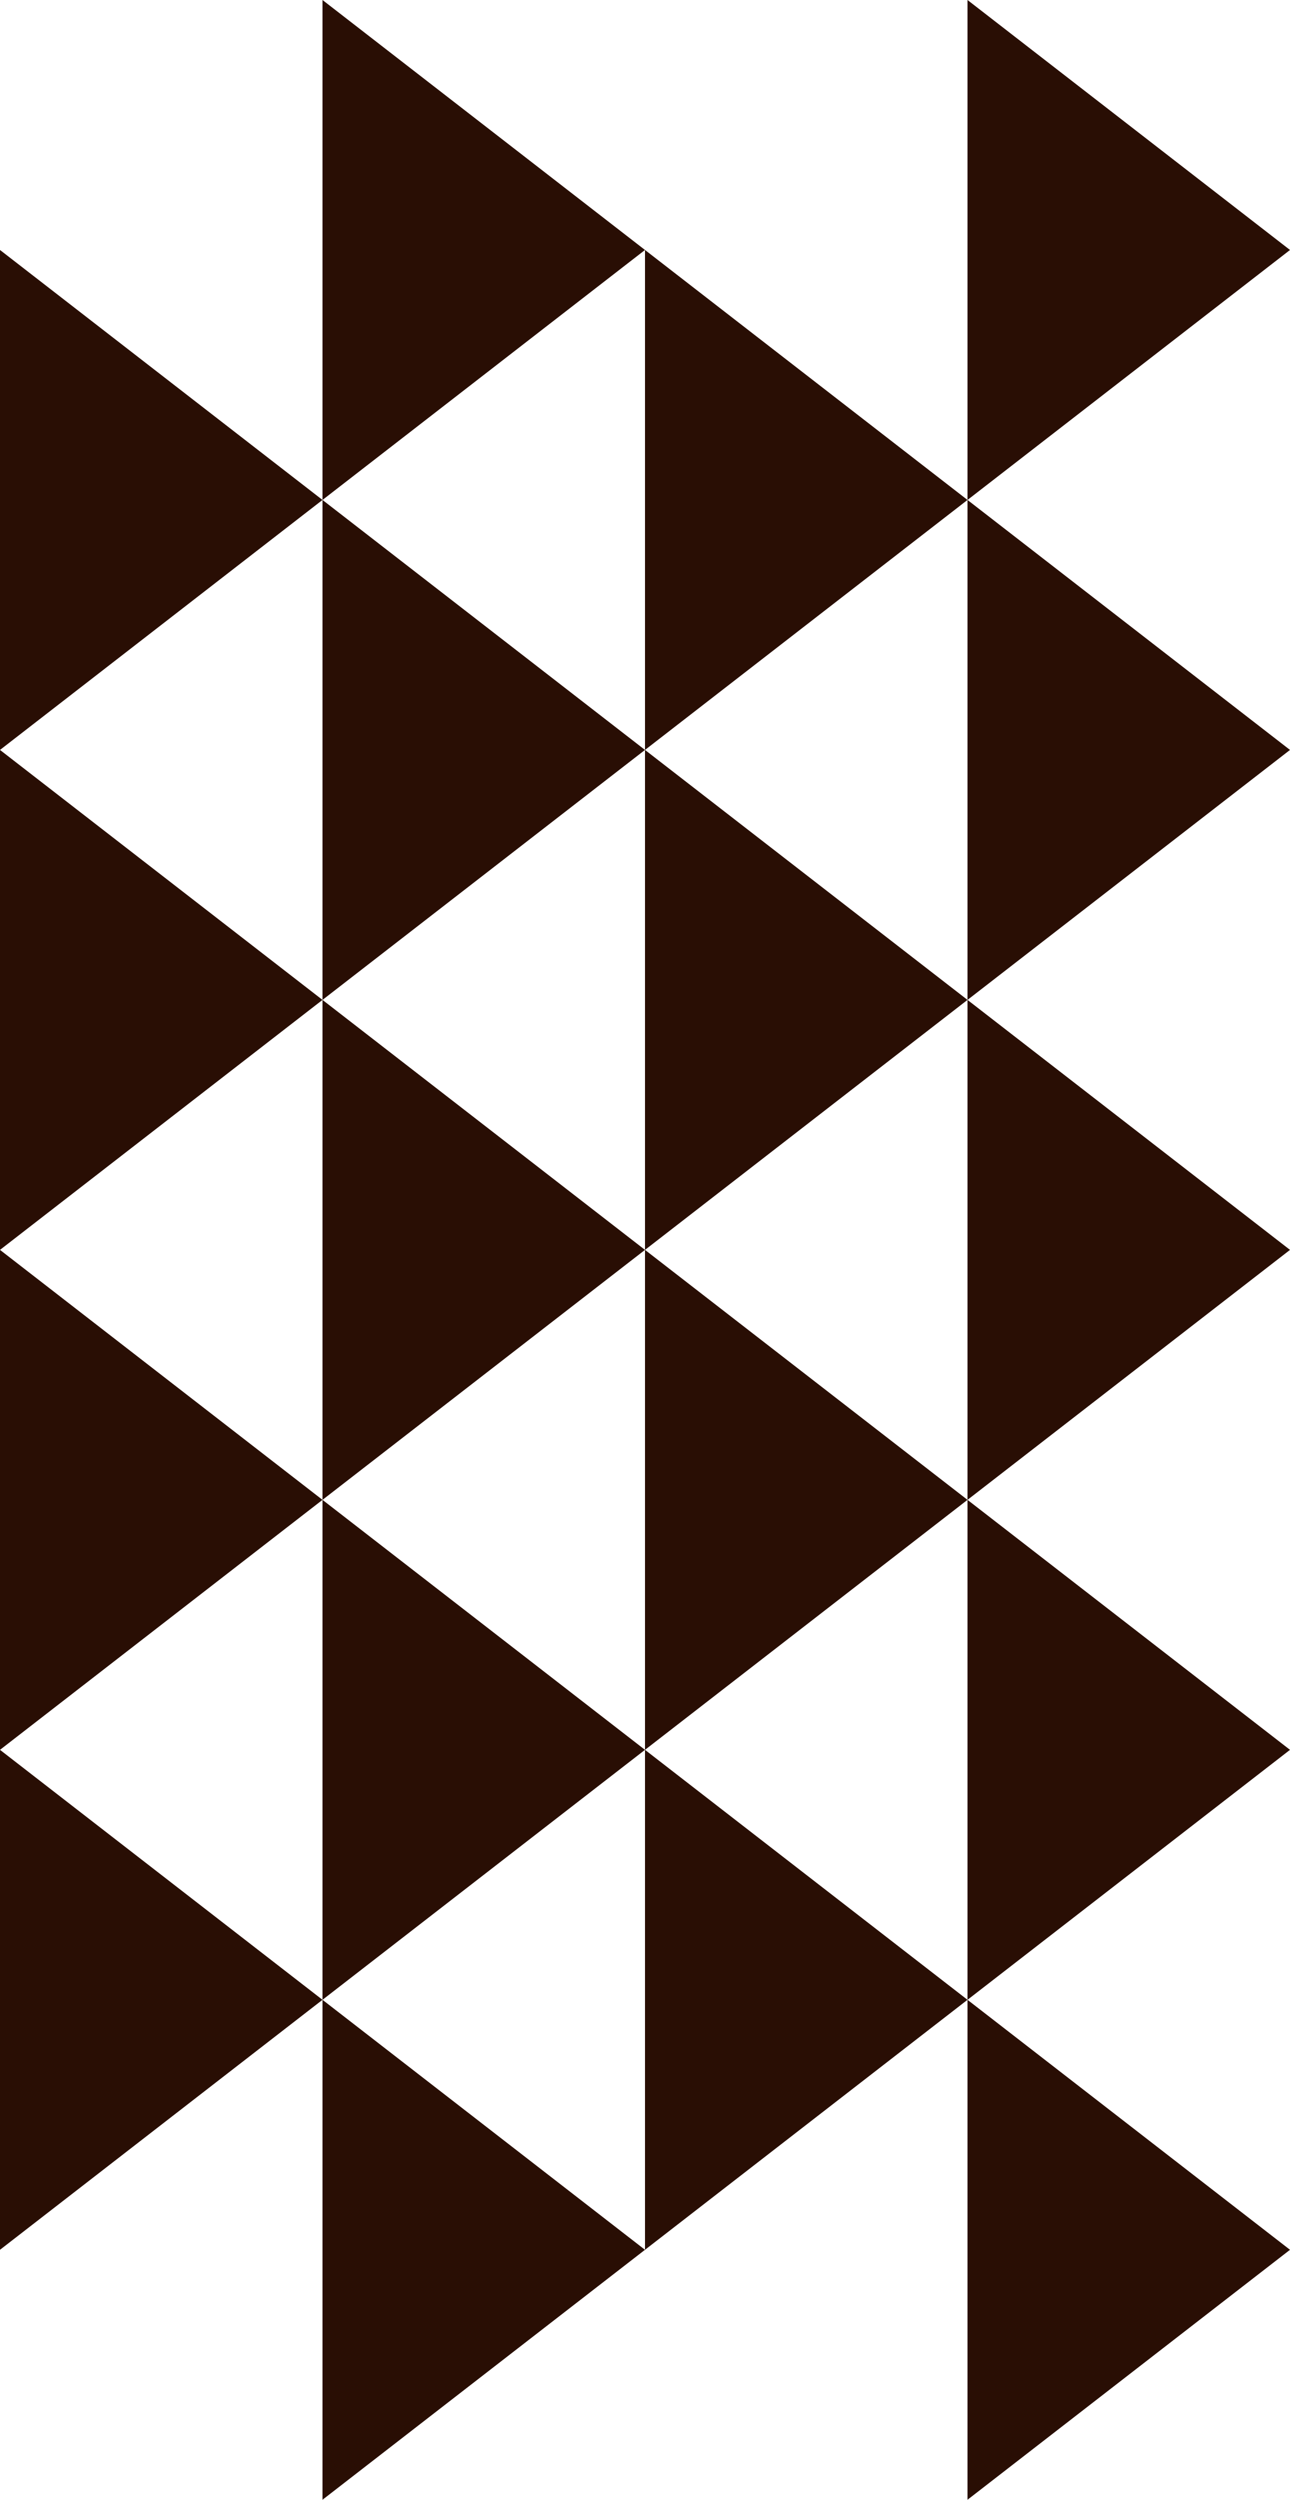
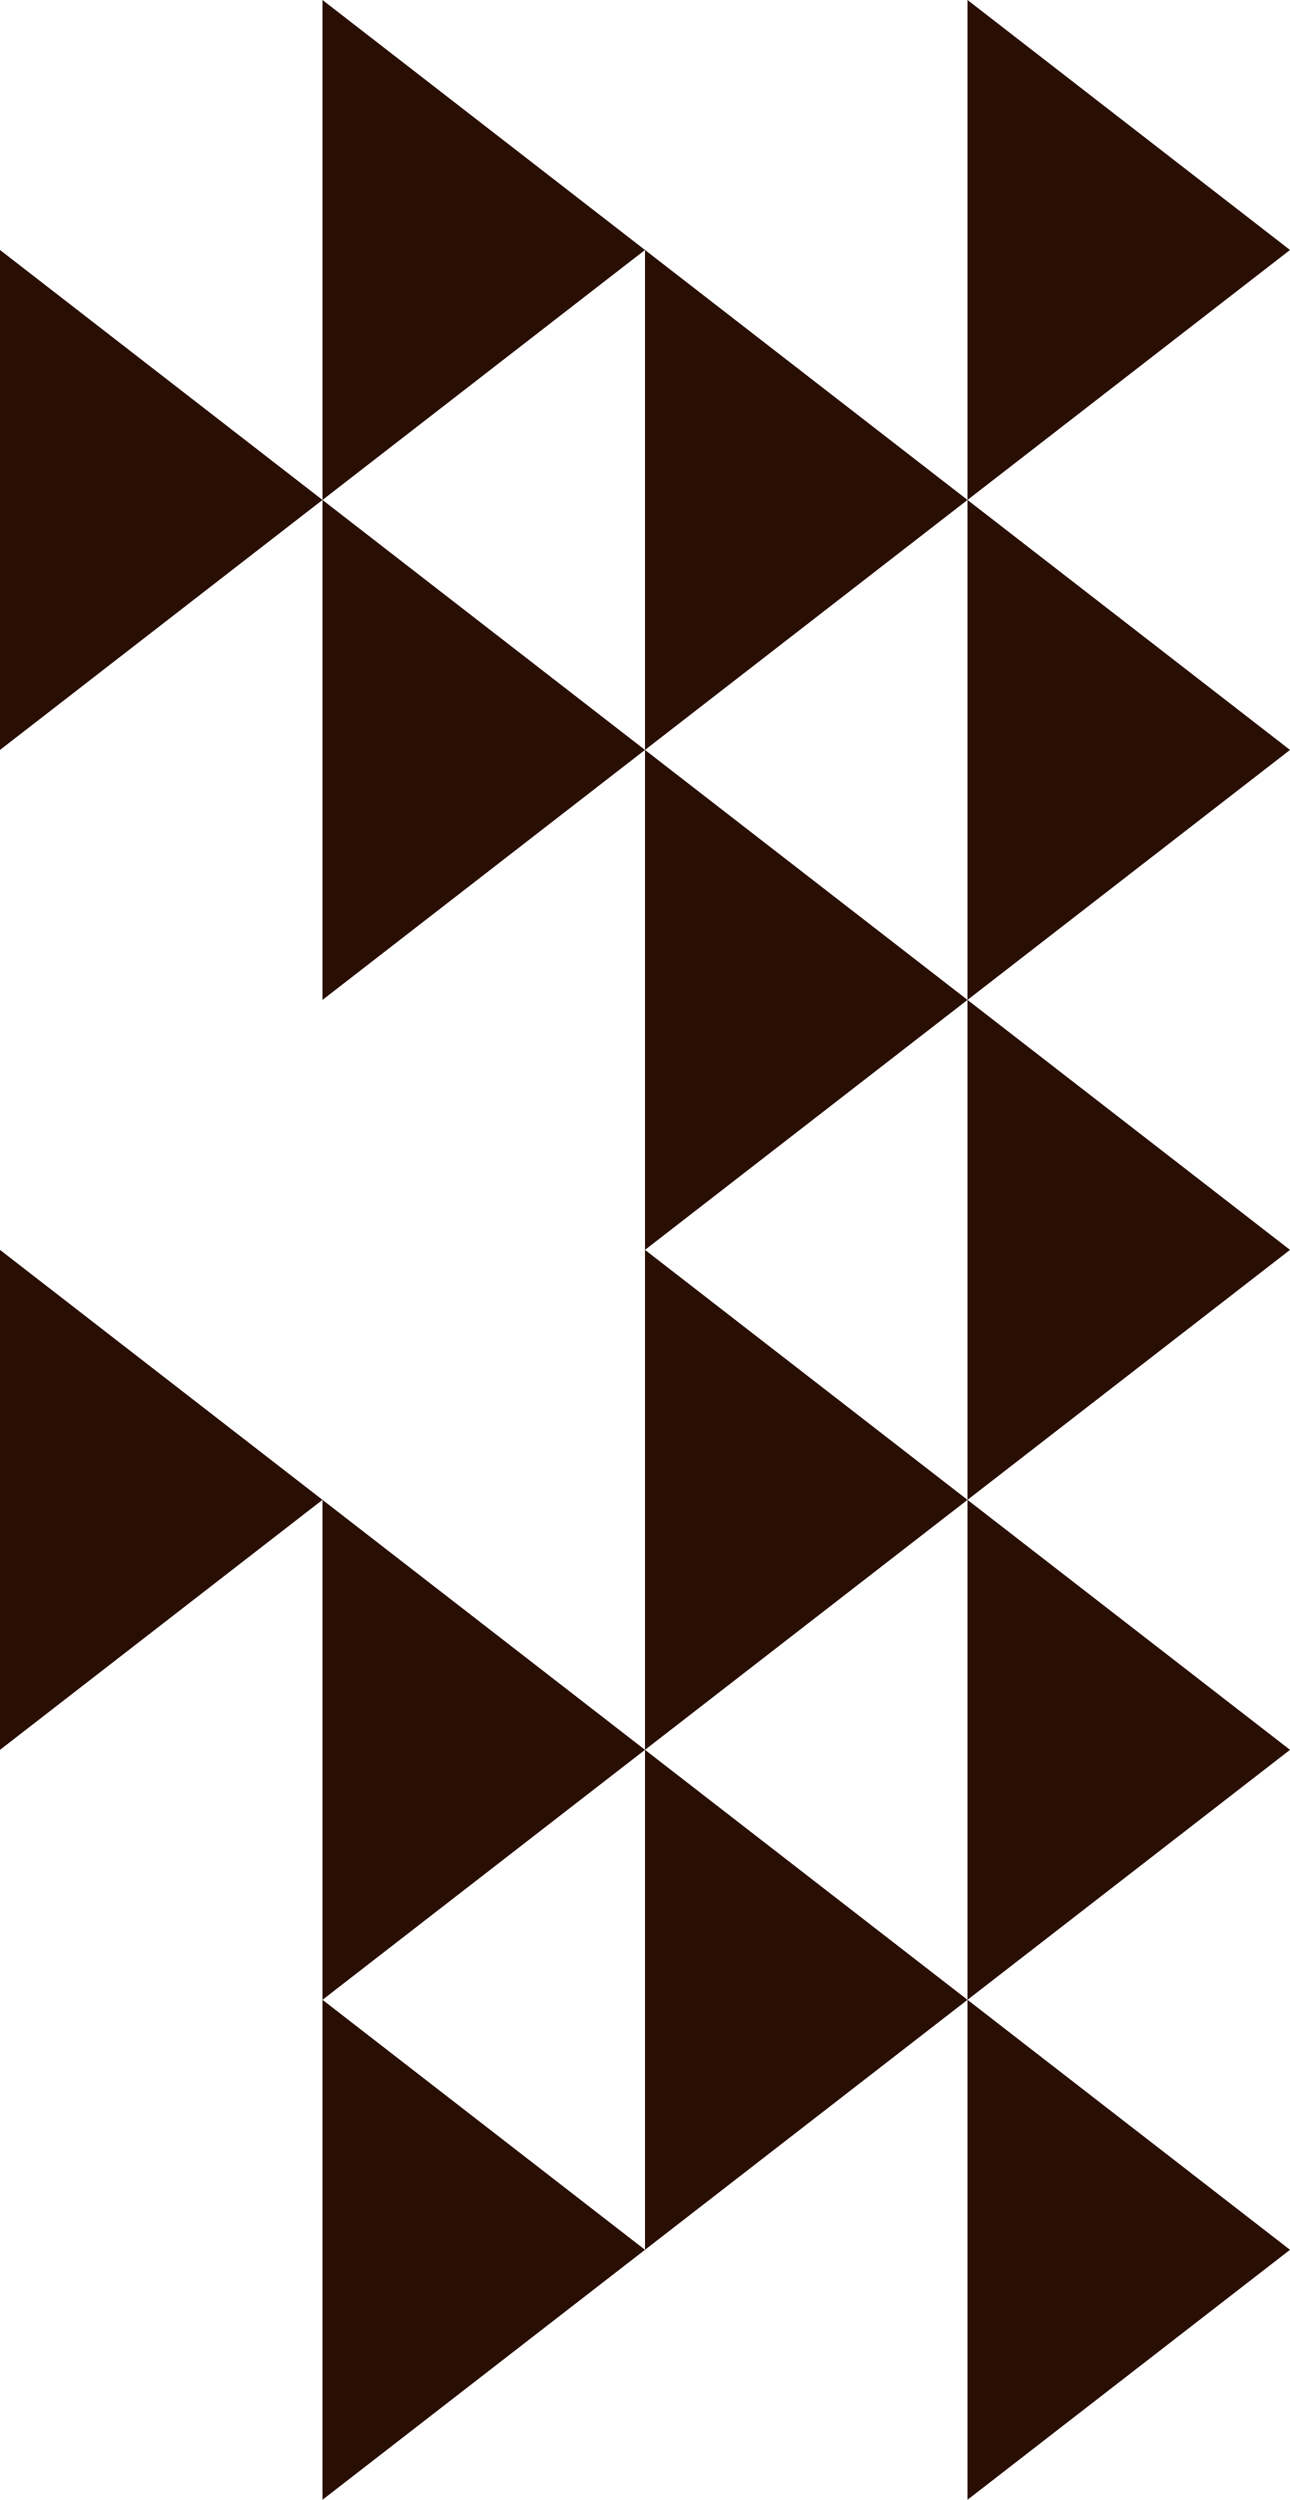
<svg xmlns="http://www.w3.org/2000/svg" fill="#290e04" height="55" preserveAspectRatio="xMidYMid meet" version="1" viewBox="0.0 0.0 28.4 55.0" width="28.4" zoomAndPan="magnify">
  <g clip-rule="evenodd" fill-rule="evenodd" id="change1_1">
-     <path d="M0 49.5L0 38.5 7.1 44z" />
    <path d="M0 27.5L0 38.5 7.1 33z" />
    <path d="M0 5.5L0 16.5 7.1 11z" />
-     <path d="M0 27.5L0 16.5 7.1 22z" />
    <path d="M7.1 44L7.1 33 14.2 38.5z" />
-     <path d="M7.1 22L7.1 33 14.2 27.5z" />
    <path d="M7.1 0L7.1 11 14.2 5.5z" />
    <path d="M7.1 22L7.1 11 14.2 16.5z" />
    <path d="M7.1 44L7.1 55 14.2 49.5z" />
    <path d="M14.2 49.5L14.2 38.5 21.3 44z" />
    <path d="M14.2 27.5L14.2 38.5 21.3 33z" />
    <path d="M14.2 5.5L14.2 16.5 21.3 11z" />
    <path d="M14.2 27.5L14.2 16.5 21.3 22z" />
    <path d="M21.3 44L21.3 33 28.4 38.5z" />
    <path d="M21.3 22L21.3 33 28.4 27.5z" />
    <path d="M21.3 0L21.3 11 28.4 5.5z" />
-     <path d="M21.3 22L21.3 11 28.4 16.5z" />
+     <path d="M21.3 22L21.3 11 28.4 16.5" />
    <path d="M21.3 44L21.3 55 28.4 49.5z" />
  </g>
</svg>